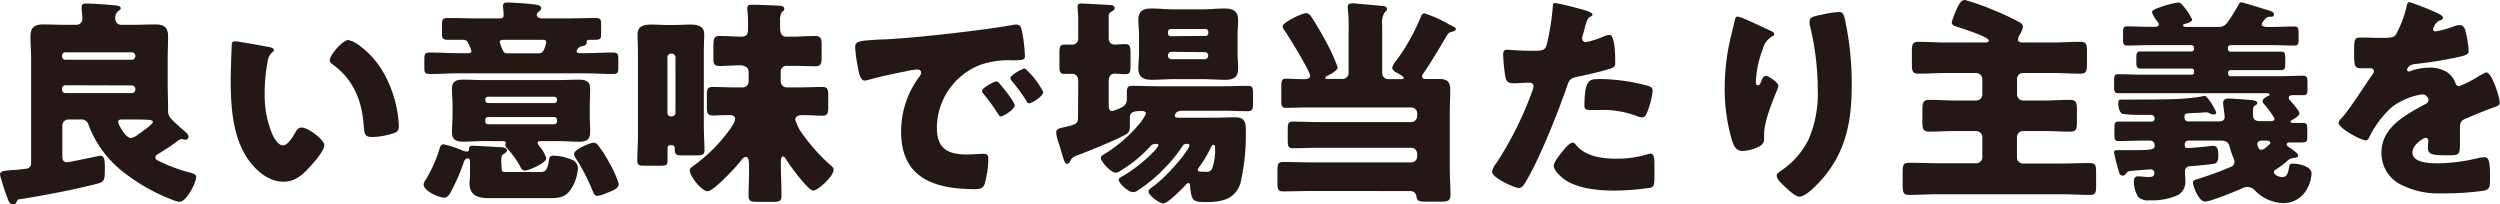
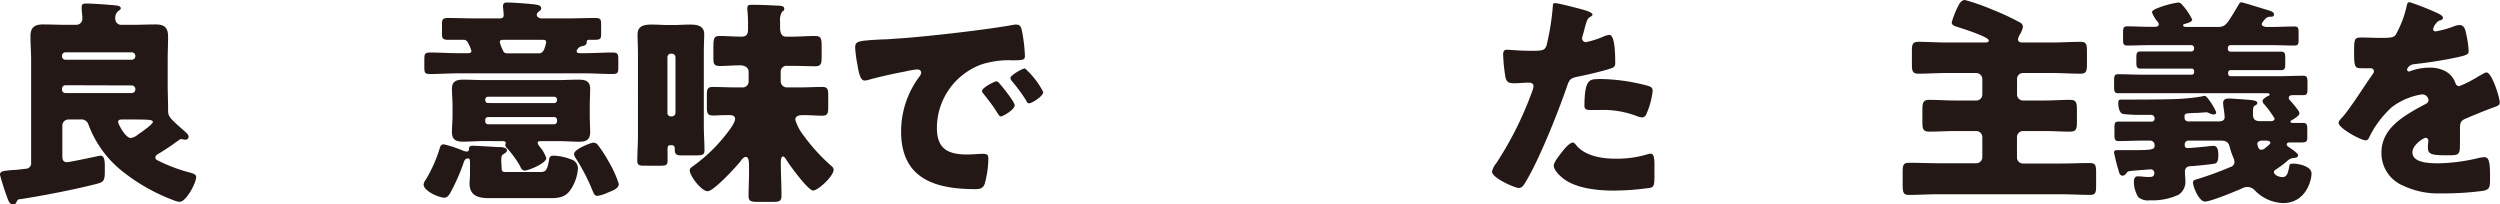
<svg xmlns="http://www.w3.org/2000/svg" viewBox="0 0 376.59 30.8">
  <defs>
    <style>.cls-1{fill:#231815;}</style>
  </defs>
  <g id="レイヤー_2" data-name="レイヤー 2">
    <g id="レイヤー_1-2" data-name="レイヤー 1">
      <path class="cls-1" d="M23.94,23.12c-.23.13-.53.29-.53.59s.17.36.36.46A23.92,23.92,0,0,0,28.63,26c.56.16.92.3.92.66,0,.92-1.51,3.74-2.49,3.74a2.85,2.85,0,0,1-.89-.23,28,28,0,0,1-7.26-4,16.22,16.22,0,0,1-5.58-7.39A1.1,1.1,0,0,0,12.12,18H10.31a.92.92,0,0,0-.92.92v4.59c0,.5.1.92.69.92.4,0,3.74-.72,4.37-.85a5.58,5.58,0,0,1,.69-.13c.59,0,.65.79.65,1.67v.69c0,1.51-.22,1.64-1.44,1.94C11,28.6,6.54,29.46,3.09,30c-.33,0-.4.06-.53.29s-.23.56-.59.56-.66-.46-.79-.85A37.58,37.58,0,0,1,0,26.34c0-.56.43-.6,1.91-.73.52,0,1.18-.1,2-.19a.82.82,0,0,0,.78-.89V9c0-1.15-.1-2.33-.1-3.52,0-1.34.6-1.8,1.91-1.8,1.15,0,2.3.06,3.45.06h1.54a.91.91,0,0,0,.92-.92c0-.39-.07-1-.1-1.34a3.92,3.92,0,0,1,0-.49c0-.43.33-.46.69-.46.92,0,3.08.16,3.84.23s1.35.09,1.35.49c0,.2-.23.29-.43.46a1.38,1.38,0,0,0-.39,1.18.88.88,0,0,0,.91.85H20c1.12,0,2.27-.06,3.39-.06s1.93.26,1.93,1.8c0,1.19-.06,2.37-.06,3.52v3.77c0,1.15.06,2.3.06,3.42v.43c0,1,.3,1.21,2.6,3.25.16.16.49.42.49.72a.48.48,0,0,1-.49.46,4,4,0,0,1-.53-.1h-.1a1,1,0,0,0-.36.16A34.82,34.82,0,0,1,23.94,23.12ZM19.87,9a.54.54,0,0,0,.52-.53V8.41a.54.54,0,0,0-.52-.53h-10a.52.52,0,0,0-.53.53V8.5A.52.52,0,0,0,9.92,9Zm-10,3.84a.52.52,0,0,0-.53.53v.13a.52.52,0,0,0,.53.52h10a.54.54,0,0,0,.52-.52V13.4a.55.55,0,0,0-.52-.53ZM18.42,18c-.26,0-.62,0-.62.36s1.11,2.43,1.9,2.43a2.26,2.26,0,0,0,1.05-.49.48.48,0,0,1,.17-.13c.36-.24,2.1-1.45,2.1-1.78S22.69,18,20,18Z" />
-       <path class="cls-1" d="M40.56,7.09c.33.07.69.17.69.46,0,.13-.1.23-.33.4a2.36,2.36,0,0,0-.62,1.44,23.88,23.88,0,0,0-.43,4.6,15.35,15.35,0,0,0,1.18,6.3c.27.56.86,1.61,1.58,1.61s1.51-1.34,1.81-1.87.52-.82,1-.82c1,0,3.42,1.87,3.42,2.66S47.36,24.4,46.8,25c-1.15,1.28-2.3,2.37-4.1,2.37-2.2,0-4.08-1.61-5.29-3.32-2.43-3.42-2.66-8.21-2.66-12.25,0-.62.13-4.6.16-5.06s.2-.52.56-.52S39.74,6.93,40.56,7.09Zm12-1c.89,0,3.48,2,4.92,4.37a17.72,17.72,0,0,1,2.43,6.73c.07.53.17,1.32.17,1.71,0,.69-.17,1-.82,1.18a11.2,11.2,0,0,1-3.12.56c-1.22,0-1.25-.43-1.35-1.68C54.52,15,53.14,11.85,50,9.62a.66.66,0,0,1-.33-.56C49.69,8.31,51.59,6,52.58,6Z" />
      <path class="cls-1" d="M75.57,25.35c0,.46.1.56.69.56h5.09c.79,0,1.05-.17,1.32-1.61.09-.59.09-.85.78-.85A7.84,7.84,0,0,1,86,24a1.43,1.43,0,0,1,1.06,1.32,6.42,6.42,0,0,1-1.22,3.41c-.82,1.12-2,1.12-3.25,1.12H73.73c-1.61,0-3-.3-3-2.24,0-.42.07-.85.07-1.28V24.59c0-.65-.07-.72-.33-.72-.43,0-.56.4-.66.72a29.19,29.19,0,0,1-2,4.5c-.19.33-.46.69-.88.69-.79,0-3.12-1-3.12-2a1.52,1.52,0,0,1,.33-.72,21.06,21.06,0,0,0,2.1-4.73c.09-.33.23-.59.62-.59a18.25,18.25,0,0,1,3,1,2.36,2.36,0,0,0,.43.09c.33,0,.36-.19.36-.49s.3-.39.56-.39,3.25.16,3.58.2c.66,0,1.58,0,1.58.52,0,.26-.3.39-.69.66-.17.16-.17.75-.17,1Zm11.3-17.6c0,.23.36.26.52.26h.76c1.38,0,2.72-.1,4.07-.1.85,0,.92.23.92,1.09v1.15c0,.78-.07,1-.89,1-1.38,0-2.72-.1-4.1-.1H68.91c-1.35,0-2.7.1-4.08.1-.85,0-.91-.2-.91-1.06V9c0-.86.06-1.09.91-1.09,1.35,0,2.73.1,4.08.1h1.64c.2,0,.46-.06.46-.33a4.55,4.55,0,0,0-.49-1.18A.72.72,0,0,0,69.73,6C69,6,68.22,6,67.49,6c-.91,0-.91-.39-.91-.92V3.71c0-.75.06-1,.91-1,1.38,0,2.73.06,4.08.06h3.64c.4,0,.66-.06.66-.49s-.1-1.12-.1-1.34c0-.5.26-.56.69-.56.69,0,2.46.13,3.18.19,1.22.14,1.88.14,1.88.69,0,.2-.1.27-.33.46s-.33.3-.33.56.39.49.69.49h4c1.35,0,2.7-.06,4.08-.06.85,0,.92.2.92,1V5c0,.76,0,1-1,1h-.79c-.33,0-.39.13-.39.43s-.3.46-.66.52a1,1,0,0,0-.72.46A.42.42,0,0,0,86.87,7.75ZM72.78,21.25c-1,0-2,.09-3,.09s-1.7-.23-1.7-1.41c0-.79.09-1.71.09-2.62V16c0-.92-.09-1.8-.09-2.62,0-1.15.69-1.38,1.7-1.38s2,.06,3,.06H84.21c1,0,1.94-.06,2.92-.06s1.77.16,1.77,1.38c0,.82-.06,1.7-.06,2.62v1.32c0,.91.06,1.83.06,2.62,0,1.15-.65,1.41-1.67,1.41s-2-.09-3-.09H81.45c-.16,0-.46,0-.46.26a1.33,1.33,0,0,0,.3.56,5.14,5.14,0,0,1,1,1.74c0,.78-2.69,1.87-3.21,1.87s-.63-.46-.79-.76a15,15,0,0,0-1.78-2.46c-.19-.2-.39-.36-.39-.62s.07-.2.07-.3c0-.29-.37-.29-.56-.29Zm10.71-5.72a.43.43,0,0,0,.42-.42V15a.43.43,0,0,0-.42-.43h-10a.41.41,0,0,0-.39.43v.1a.42.42,0,0,0,.39.42Zm-10,2.1a.41.41,0,0,0-.39.43v.23a.41.41,0,0,0,.39.43h10a.43.43,0,0,0,.42-.43v-.23a.44.44,0,0,0-.42-.43ZM75.8,6c-.23,0-.52.06-.52.32a5.46,5.46,0,0,0,.46,1.22c.13.33.26.49.65.49h4.86c.4,0,.69-.42.82-.88a4,4,0,0,0,.2-.79C82.27,6,82,6,81.71,6Zm13.6,15.5a.79.79,0,0,1,.62.29,18.61,18.61,0,0,1,1.71,2.63,15.72,15.72,0,0,1,1.48,3.28c0,.72-1,1.05-1.58,1.28a6.15,6.15,0,0,1-1.64.53c-.43,0-.56-.4-.72-.76a30.14,30.14,0,0,0-2.5-4.86,1.42,1.42,0,0,1-.3-.69C86.47,22.46,89.07,21.48,89.4,21.48Z" />
      <path class="cls-1" d="M96.1,8c0-.95-.06-1.9-.06-2.82,0-1.34,1.08-1.48,2.13-1.48.86,0,1.71.07,2.56.07h.66c.85,0,1.71-.07,2.56-.07,1,0,2.13.14,2.13,1.45,0,.56-.06,1.71-.06,2.85V18.82c0,1.34.1,2.69.1,3.8,0,.69-.23.79-1.48.79h-2c-.79,0-1-.19-1-.95,0-.56-.19-.59-.62-.59s-.46.23-.46.59c0,.59,0,1.18,0,1.77s-.23.73-.92.73H97c-.65,0-1-.07-1-.73,0-1.28.1-2.56.1-3.84Zm4.44,9a.5.5,0,0,0,.52.53h.17a.54.54,0,0,0,.52-.53V8.6a.56.56,0,0,0-.52-.52h-.17a.54.54,0,0,0-.52.52ZM119.42,5.52c1.11,0,2.23-.1,3.35-.1.92,0,1,.43,1,1.48V8.5c0,1.12-.09,1.48-1,1.48-1.11,0-2.23-.06-3.31-.06h-.86a.88.88,0,0,0-1,.92v1.41a.94.94,0,0,0,.92.92h1.84c1.18,0,2.33-.07,3.51-.07.73,0,.89.3.89,1.12v2c0,.89-.13,1.21-.92,1.21s-1.81-.09-2.73-.09c-.49,0-1.31,0-1.31.69a7.25,7.25,0,0,0,1.31,2.46,28.07,28.07,0,0,0,4,4.4c.23.19.46.36.46.69,0,.95-2.33,3.12-3.09,3.12s-3.58-3.88-4.07-4.7c-.1-.16-.3-.43-.46-.43-.33,0-.33.73-.33.92,0,1.68.1,3.35.1,5,0,.82-.33.92-1.35.92h-2.13c-1.08,0-1.48-.07-1.48-.89,0-1.18.07-2.36.07-3.51,0-.3,0-.66,0-1.05,0-.66-.07-1.32-.46-1.32s-.69.46-.85.69c-.66.82-4,4.47-4.93,4.47s-2.69-2.3-2.69-3.15c0-.3.26-.46.72-.79a23.93,23.93,0,0,0,4.66-4.5c.4-.49,1.45-1.81,1.45-2.46s-.86-.56-1.25-.56c-.92,0-1.54.06-2,.06-.79,0-1-.19-1-1.24V14.28c0-.88.13-1.18.88-1.18,1.19,0,2.34.07,3.52.07h1a.89.89,0,0,0,.89-.89V10.84c0-.76-.69-1-1.31-1-1,0-2,.1-3,.1s-1-.36-1-1.48V7.68c0-1.9,0-2.26,1-2.26s2.13.1,3.22.1c.79,0,1-.36,1-1.15V3.51a18.73,18.73,0,0,0-.1-2,1.46,1.46,0,0,1,0-.36c0-.43.36-.43.72-.43,1.15,0,2.66.07,3.84.13.69,0,1,.14,1,.46s-.17.33-.33.46a2.36,2.36,0,0,0-.3,1.48v.89c0,1.08.4,1.38.89,1.38Z" />
      <path class="cls-1" d="M128.82,7.19c0-1,.36-1.05,4-1.25.66,0,1.41-.06,2.33-.13,4.14-.26,13.66-1.34,17.67-2.1a1.31,1.31,0,0,1,.32,0c.6,0,.69.46.83,1.08a23.87,23.87,0,0,1,.42,3.65c0,.62-.36.62-1.77.65a13.62,13.62,0,0,0-4.7.59,10.21,10.21,0,0,0-6.79,9.59c0,3.12,1.64,4,4.53,4,.82,0,1.9-.1,2.36-.1.63,0,.86.1.86.72a14.78,14.78,0,0,1-.56,3.84c-.26.66-.72.76-1.41.76-6.08,0-11.17-1.58-11.17-8.67a13.77,13.77,0,0,1,2.83-8.38,1,1,0,0,0,.19-.49c0-.29-.23-.49-.59-.49a11.49,11.49,0,0,0-1.77.3c-1.74.32-4,.82-5.72,1.31a2.32,2.32,0,0,1-.46.06c-.69,0-.91-1.47-1.08-2.49A18.4,18.4,0,0,1,128.82,7.19Zm21.8,5.45c.43.49,2.23,2.73,2.23,3.22,0,.66-1.77,1.68-2.1,1.68-.16,0-.23-.1-.66-.76-.62-1-1.28-1.81-2-2.73a.54.54,0,0,1-.16-.36c0-.46,1.84-1.44,2.2-1.44C150.29,12.25,150.49,12.48,150.62,12.64Zm6.53,1.22c0,.65-1.74,1.7-2.1,1.7s-.39-.29-.49-.45a25.62,25.62,0,0,0-2.1-2.86,1,1,0,0,1-.26-.49c0-.43,1.8-1.45,2.2-1.45A12.37,12.37,0,0,1,157.15,13.86Z" />
-       <path class="cls-1" d="M162.42,12.22c0-.86-.5-1.09-.86-1.09s-.85,0-1.28,0c-.62,0-.69-.37-.69-1.22V8c0-.92.07-1.28.72-1.28l1.19,0a.89.89,0,0,0,.92-1V2.63c0-.43-.1-1.22-.1-1.64s.26-.46.62-.46,3.74.19,4.27.23c.33,0,.69.09.69.45s-.26.37-.56.6a.69.69,0,0,0-.33.72V5.71c0,.76.46,1,.89,1s1.11-.06,1.67-.06.73.32.73,1.37V9.79c0,1.05-.07,1.38-.73,1.38s-1.08-.07-1.64-.07-.92.33-.92,1.12v3.51c0,.56.07,1,.53,1a8.41,8.41,0,0,0,1.08-.39c.63-.26,1.12-.62,1.12-1.35v-.82c0-.88.06-1.24.75-1.24,1.22,0,2.43.06,3.68.06h10.18c1.21,0,2.43-.06,3.65-.06.68,0,.75.29.75,1.24V15.7c0,.75-.13,1.05-.75,1.05-1.22,0-2.44-.07-3.65-.07h-6.24c-1.05,0-1.15.66-1.15.76,0,.26.33.29.53.29H183c1,0,2-.06,3-.06,1.57,0,1.67.79,1.67,2.13a32.91,32.91,0,0,1-.82,7.85c-.85,2.43-2.89,2.79-5.19,2.79-2,0-2.17-.2-2.4-2.46,0-.3-.09-.4-.26-.4s-.29.17-.39.27c-.5.55-2.7,2.79-3.35,2.79S173,29.39,173,28.86c0-.29.39-.55.62-.72,2.1-1.44,5.55-5.55,5.55-6.24a.23.23,0,0,0-.26-.23h-.2c-.36,0-.53.23-.69.5A20.94,20.94,0,0,1,175.75,25a23.08,23.08,0,0,1-4.5,3.78,1.17,1.17,0,0,1-.59.16c-.69,0-2.14-1.31-2.14-1.87,0-.23.3-.36.46-.46,2.76-1.55,5.52-4.27,5.52-4.76,0-.17-.23-.17-.36-.17a1,1,0,0,0-.89.4,20.23,20.23,0,0,1-4.37,3.58,1.84,1.84,0,0,1-.82.36c-.69,0-2.23-1.64-2.23-2.24,0-.29.29-.42.56-.59a21,21,0,0,0,5.09-4.36,7,7,0,0,0,1.15-1.71c0-.3-.33-.4-.59-.4-1,0-1.84.07-1.84.92,0,.27,0,.89,0,1.32,0,.65-.07,1-.69,1.34-1.87,1-5.45,2.43-7.45,3.19a1.21,1.21,0,0,0-.79.69c-.13.23-.23.49-.49.49s-.37-.16-.5-.52c-.19-.53-.46-1.52-.85-2.76a5.43,5.43,0,0,1-.33-1.38c0-.66.53-.69,1.41-.89,1.71-.43,1.88-.52,1.88-1.51ZM181.13,1.41c1.12,0,2.23-.13,3.38-.13s2,.36,2,1.74c0,.76-.09,1.51-.09,2.43V7.88c0,.89.09,1.68.09,2.43,0,1.35-.72,1.71-1.93,1.71s-2.3-.1-3.42-.1h-4.3c-1.12,0-2.23.1-3.38.1s-2-.33-2-1.71c0-.75.1-1.54.1-2.43V5.45c0-.92-.1-1.67-.1-2.43,0-1.35.69-1.74,1.94-1.74s2.29.13,3.41.13Zm.46,4a.41.41,0,0,0,.43-.39V4.79a.43.43,0,0,0-.43-.42h-5.22a.43.43,0,0,0-.43.42v.27a.41.41,0,0,0,.43.39Zm-5.12,2.4a.52.52,0,0,0-.53.52v.07a.52.52,0,0,0,.53.52h5a.52.52,0,0,0,.53-.52V8.37a.5.5,0,0,0-.53-.52Zm6,14.28a20.1,20.1,0,0,1-1.91,3.19c-.06.1-.13.16-.13.26,0,.3.26.3.59.33a4.36,4.36,0,0,0,.62,0,.84.84,0,0,0,1-.62,8.32,8.32,0,0,0,.39-3c0-.17,0-.43-.23-.43S182.51,22,182.45,22.13Z" />
-       <path class="cls-1" d="M197.62,28.77c-1.44,0-2.89.06-4.33.06-.79,0-.86-.36-.86-1.31V25.74c0-1,.07-1.34.86-1.34,1.44,0,2.89.06,4.33.06h14.94a.89.89,0,0,0,.92-.92v-.36a.9.9,0,0,0-.92-.92H198.67c-1.31,0-2.59.07-3.9.07-.73,0-.79-.33-.79-1.28V19.6c0-1,.06-1.28.79-1.28,1.31,0,2.59.07,3.9.07h13.89a.92.92,0,0,0,.92-.92v-.36a.89.89,0,0,0-.92-.92H196.7c-1.08,0-2.13.06-3,.06-.62,0-.69-.36-.69-1.08v-1.9c0-1.12.07-1.42.69-1.42s1.58.07,2.33.07h.46c.4,0,.86-.07.86-.53,0-.65-3.32-6.07-3.91-6.89a.87.87,0,0,1-.23-.53c0-.62,3-2,3.55-2a1,1,0,0,1,.75.53c.46.66,1.61,2.59,2,3.35a29.17,29.17,0,0,1,2,4.3c0,.49-1.18,1.08-1.58,1.28-.13.07-.29.13-.29.3s.13.16.36.16h2.23a.91.91,0,0,0,.92-.92V4.24a21,21,0,0,0-.13-3V1c0-.43.33-.49.69-.49s.59,0,.85.06c1.22.1,2.43.2,3.65.33.26,0,.72.07.72.46,0,.23-.13.29-.36.52a3,3,0,0,0-.36,1.91c0,.49,0,1.05,0,1.54V11a.9.9,0,0,0,.92.92h1.87c.23,0,.46,0,.46-.2s-1-.75-1.21-.85-.53-.36-.53-.66a2.36,2.36,0,0,1,.53-1,25.28,25.28,0,0,0,2.3-3.58,34.48,34.48,0,0,0,1.51-3.15c.1-.27.23-.46.56-.46a18.94,18.94,0,0,1,3.51,1.57,3.06,3.06,0,0,0,.43.23c.46.2.75.36.75.56s-.26.3-.43.36c-.68.17-.68.2-1.05.82-.82,1.38-2.52,4.24-3.41,5.49a.89.89,0,0,0-.2.46c0,.29.3.39.53.39l2.07,0c1.28,0,1.64.49,1.64,1.7s-.07,2.3-.07,3.45v8.11c0,1.38.1,2.76.1,4.14,0,1-.39,1.08-1.64,1.08h-1.61c-1.58,0-1.74-.06-1.87-.78a.91.91,0,0,0-1-.82Z" />
      <path class="cls-1" d="M238.28,1.41c.63.17,1.61.46,1.61.79,0,.16-.2.26-.33.33-.46.23-.59.75-.88,1.84q-.1.43-.3,1.08a2.51,2.51,0,0,0-.06.3.56.56,0,0,0,.62.59,13.72,13.72,0,0,0,2.66-.86,3.09,3.09,0,0,1,.82-.23c.89,0,.89,3.25.89,4.24,0,.46-.14.66-.66.82-1.31.43-3.42.92-4.7,1.18s-1.51.33-1.9,1.51c-1.38,4-4.2,11.1-6.3,14.52-.27.42-.46.79-1,.79s-4-1.48-4-2.47a3.17,3.17,0,0,1,.66-1.28,51.64,51.64,0,0,0,5.39-10.8A2.45,2.45,0,0,0,231,13c0-.46-.37-.55-.73-.55-.65,0-1.44.09-2.16.09s-1.12-.09-1.32-.82a25,25,0,0,1-.36-3.48c0-.42.07-.75.59-.75.33,0,1.81.16,3.52.16s2.16,0,2.43-.82a37.11,37.11,0,0,0,.95-6c0-.2.06-.36.26-.36C234.64.43,237.69,1.25,238.28,1.41Zm-.82,20.49c1.35,1.61,3.84,2,5.81,2a15.74,15.74,0,0,0,5-.69,1.29,1.29,0,0,1,.36-.06c.53,0,.59.72.59,1.77v1c0,1.8,0,2.2-.59,2.36a38.63,38.63,0,0,1-5.55.43c-2.33,0-5.51-.3-7.45-1.71-.53-.39-1.58-1.31-1.58-2.07,0-.56,1.22-2,1.61-2.5.27-.29.86-.95,1.25-.95C237.1,21.44,237.33,21.74,237.46,21.9Zm3.22-10a28.57,28.57,0,0,1,7.45,1c.46.13.82.26.82.78a11.72,11.72,0,0,1-1,3.62.69.69,0,0,1-.62.39,2.89,2.89,0,0,1-.83-.23,14.33,14.33,0,0,0-5.64-.89h-1.19c-.75,0-1-.1-1-.69C238.71,12.12,239.37,11.92,240.68,11.92Z" />
-       <path class="cls-1" d="M266.63,4.6c.46.19.62.33.62.56s-.1.23-.26.29a3.1,3.1,0,0,0-1.45,1.94,15.85,15.85,0,0,0-1.05,4.89c0,.2,0,.56.3.56s.33-.16.52-.62.37-.79.73-.79,1.84,1,1.84,1.48a1.59,1.59,0,0,1-.14.55c-.75,1.84-2,4.83-2,6.7V21c0,.76-.69,1.09-1.31,1.32a5.67,5.67,0,0,1-1.94.42c-1,0-1.31-.75-1.57-1.54a27.34,27.34,0,0,1-1.12-7.85,33.27,33.27,0,0,1,.79-7.22c.2-.86.43-1.74.62-2.63.13-.56.2-1,.5-1C262.36,2.53,265.31,4,266.63,4.6Zm7.81-2.4a16.84,16.84,0,0,1,2.5-.39c.62,0,.75.23.95,1a46.42,46.42,0,0,1,1.05,10c0,5.65-.95,10.51-5,14.75-.62.65-2,2.06-2.92,2.06-.53,0-1.48-.88-1.87-1.24-.83-.76-1.51-1.38-1.51-1.94,0-.2.13-.36.55-.66A12.15,12.15,0,0,0,272.44,21a17.37,17.37,0,0,0,1.38-7.52,41,41,0,0,0-1.22-9.78,2.8,2.8,0,0,1,0-.5C272.57,2.63,273,2.5,274.44,2.2Z" />
      <path class="cls-1" d="M304.76,11a.88.88,0,0,0-.92.92v2.3a.9.9,0,0,0,.92.92H308c1.28,0,2.53-.1,3.81-.1.95,0,1.05.43,1.05,1.51v1.74c0,1.18-.1,1.54-1.08,1.54-1.25,0-2.53-.09-3.78-.09h-3.25a.91.91,0,0,0-.92.91v3.06a.9.9,0,0,0,.92.92h5.65c1.48,0,2.92-.07,4.4-.07.88,0,.95.36.95,1.48v1.9c0,1.06-.07,1.42-.92,1.42-1.48,0-2.95-.1-4.43-.1H292c-1.48,0-3,.1-4.47.1-.85,0-.92-.43-.92-1.61V26c0-1.12.07-1.48,1-1.48,1.47,0,3,.07,4.43.07h5.65a.91.91,0,0,0,.92-.92V20.65a.92.92,0,0,0-.92-.91h-3.25c-1.25,0-2.53.09-3.78.09-1,0-1.08-.39-1.08-1.57V16.55c0-1.08.13-1.51,1.05-1.51,1.28,0,2.53.1,3.81.1h3.25a.91.91,0,0,0,.92-.92v-2.3a.92.92,0,0,0-.92-.92H293.1c-1.38,0-2.72.1-4.1.1-.92,0-1-.39-1-1.54V7.65c0-1,.13-1.35,1-1.35,1.38,0,2.72.1,4.1.1h6c.2,0,.49-.06.49-.29,0-.59-4.3-1.91-5-2.14-.29-.09-.59-.26-.59-.62A14.21,14.21,0,0,1,295,.85c.2-.39.49-.85,1-.85a34.45,34.45,0,0,1,4.27,1.51,36.32,36.32,0,0,1,4,1.87.78.78,0,0,1,.46.66,3.44,3.44,0,0,1-.46,1.15,2,2,0,0,0-.13.23,1.73,1.73,0,0,0-.16.52c0,.43.42.46.75.46h4.53c1.38,0,2.76-.1,4.11-.1.92,0,1,.37,1,1.48V9.59c0,1.15-.1,1.51-1,1.51-1.35,0-2.73-.1-4.11-.1Z" />
      <path class="cls-1" d="M336,6.8a.4.4,0,0,0-.4.42v.14a.38.38,0,0,0,.4.42h4.49c1.05,0,2.1,0,3.12,0,.56,0,.63.29.63.89v1c0,.6-.07.89-.63.89-1,0-2.07,0-3.12,0H336a.36.36,0,0,0-.36.36v.2a.36.36,0,0,0,.36.36h7.23c1.24,0,2.49-.07,3.74-.07.56,0,.62.3.62,1v1c0,.62-.06.92-.59.92s-1.11,0-1.67,0c-.26,0-.56.1-.56.4a.49.49,0,0,0,.16.36,15.09,15.09,0,0,1,1.22,1.48,1.05,1.05,0,0,1,.23.49c0,.36-.79.85-1.09,1-.09.06-.26.13-.26.26s.17.2.26.2c.56,0,1.09,0,1.65,0s.62.27.62,1v1.18c0,.62-.13.76-.95.76-.4,0-.95,0-1.74,0-.2,0-.4.07-.4.3s.17.29.3.39c.33.23,1.41.92,1.41,1.25s-.46.39-.69.39a1.64,1.64,0,0,0-1.05.56,17,17,0,0,1-1.67,1.22.42.42,0,0,0-.23.36c0,.43.78.75,1.28.75.75,0,.85-.82,1-1.44.06-.46.06-.59.62-.59.82,0,2.76.39,2.76,1.48s-.88,4.46-4.3,4.46a6.21,6.21,0,0,1-4.27-1.94,1.55,1.55,0,0,0-1.12-.49,2.11,2.11,0,0,0-.95.3c-1,.42-4.53,1.9-5.42,1.9s-1.8-2.23-1.8-2.86c0-.29.2-.39.46-.46A49,49,0,0,0,336,25.15a.77.77,0,0,0,.59-.75,1.6,1.6,0,0,0-.14-.59,11.52,11.52,0,0,1-.59-1.71c-.19-.79-.65-.92-1.41-.92h-4.83a.54.54,0,0,0-.52.53v.16c0,.26.13.43.39.43.46,0,1.88-.13,2.89-.23a10,10,0,0,1,1.05-.1c.66,0,.73.82.73,1.31s0,1.22-.5,1.35c-.23.1-3,.36-3.44.39-.6,0-1.09.13-1.09.86,0,.49.07,1,.07,1.44a2.34,2.34,0,0,1-1,2,9.24,9.24,0,0,1-4.34.85,2.28,2.28,0,0,1-1.74-.46,4.31,4.31,0,0,1-.68-2.36c0-.4.13-.79.59-.79s1.05.1,1.57.1.92,0,.92-.63a.52.52,0,0,0-.52-.52c-.07,0-2.66.19-2.93.23-.52.06-.55.06-.85.46a.62.62,0,0,1-.49.26c-.4,0-.53-.46-.59-.76a27.88,27.88,0,0,1-.69-2.72c0-.33.23-.36.49-.36h.62c.43,0,.86,0,1.28,0,3.45,0,3.72-.07,3.72-.72V21.8a.66.66,0,0,0-.66-.62h-1.05c-1.25,0-2.47.07-3.71.07-.56,0-.63-.27-.63-1V19.18c0-.59.07-.86.59-.86,1.25,0,2.5,0,3.75,0h1.28a.42.42,0,0,0,.43-.43v-.07a.53.53,0,0,0-.56-.52c-.4,0-.79,0-1.19,0a21.66,21.66,0,0,1-3-.13c-.59-.13-.72-1.12-.72-1.64s.16-.53.55-.53c2.37,0,5.29,0,7.39-.06a31.61,31.61,0,0,0,4.57-.4,2.29,2.29,0,0,1,.52-.1c.4,0,1.71,2.2,1.71,2.5s-.26.3-.43.3a1.66,1.66,0,0,1-.55-.17,2,2,0,0,0-.46-.16l-1.42.1c-.82,0-1.31.06-1.57.09a.36.36,0,0,0-.33.4v.26a.54.54,0,0,0,.52.53h4.6c.43,0,.92-.1.92-.63s-.23-1.77-.23-2.13c0-.56.4-.69.89-.69.26,0,2.16.13,2.53.16.75.07,1.74.07,1.74.53,0,.16-.2.29-.4.39s-.26.36-.26,1v.33c0,.79.39,1,1.12,1h1.41c.29,0,.72,0,.72-.4a14.25,14.25,0,0,0-1.61-2.2.7.7,0,0,1-.2-.43c0-.32.6-.65.86-.78.1,0,.2-.1.2-.23s-.2-.17-.37-.17H322.83c-1.28,0-2.53,0-3.78,0-.52,0-.59-.3-.59-1v-1c0-.56.07-.86.59-.86,1.25,0,2.5.07,3.78.07h7.32a.36.36,0,0,0,.36-.36v-.2a.36.36,0,0,0-.36-.36h-4.6c-1.05,0-2.07,0-3.12,0-.55,0-.62-.29-.62-.95V8.7c0-.69.07-.95.66-.95,1,0,2.07,0,3.08,0h4.53a.41.41,0,0,0,.43-.42V7.22a.43.43,0,0,0-.43-.42h-6.24c-1.14,0-2.26.06-3.41.06-.56,0-.62-.26-.62-.92V4.86c0-.59.06-.89.59-.89,1.15,0,2.3.07,3.44.07h.7c.36,0,.65-.07.65-.39a.64.64,0,0,0-.2-.4,4.7,4.7,0,0,1-.82-1.38c0-.2.13-.29.46-.49a14.53,14.53,0,0,1,3.48-1,.71.71,0,0,1,.53.26,9.39,9.39,0,0,1,1.58,2.3c0,.33-.6.53-1,.63s-.36.16-.36.29.3.2.43.2h4.73c1.25,0,1.38-.3,3.15-3.28.16-.27.23-.43.46-.43s3.38,1,3.91,1.15c.33.1,1,.26,1,.65s-.29.37-.56.37a1,1,0,0,0-.78.36c-.17.19-.5.56-.5.79s.43.39.69.39h.82c1.15,0,2.27-.07,3.42-.07.56,0,.62.27.62.92V6.08c0,.55-.1.78-.59.78-1.15,0-2.3-.06-3.45-.06Zm4.79,14.38c-.33,0-.76.1-.76.53a2.18,2.18,0,0,0,.14.46.47.47,0,0,0,.49.39.91.91,0,0,0,.56-.26c.62-.5.78-.63.78-.82s-.39-.3-.62-.3Z" />
      <path class="cls-1" d="M367,1.9c.59.27,1,.5,1,.79s-.37.36-.6.43a2.1,2.1,0,0,0-.88,1.25c0,.26.16.36.39.36A14.87,14.87,0,0,0,369.56,4a2.89,2.89,0,0,1,.92-.23c.72,0,.89.69,1,1.28a14.71,14.71,0,0,1,.39,2.66c0,.49-.29.62-2.1,1s-4,.72-6.07.95c-1.05.13-1.12.86-1.12.89s.16.23.3.23a1.25,1.25,0,0,0,.29-.1,8.16,8.16,0,0,1,2.79-.49,4.88,4.88,0,0,1,2.37.52,3.25,3.25,0,0,1,1.57,1.87.59.59,0,0,0,.56.4,18.46,18.46,0,0,0,3-1.55l.66-.36a1.26,1.26,0,0,1,.43-.16c.82,0,2,3.78,2,4.53,0,.43-.33.53-1,.76-1.57.59-2.56,1-4.07,1.64-.79.33-.92.62-.92,1.51,0,.39,0,1.18,0,1.9,0,2.1,0,2.14-1.88,2.14-2.26,0-2.95-.1-2.95-1.12,0-.29,0-.59.06-.89v-.16a.41.41,0,0,0-.39-.46c-.33,0-2,1.05-2,2.2,0,1.64,2.79,1.64,3.94,1.64a27.63,27.63,0,0,0,6.11-.82,4.34,4.34,0,0,1,.82-.1c.79,0,.82,1.19.82,3.29,0,1.24-.07,1.57-1,1.77a44.22,44.22,0,0,1-6.37.39A12.28,12.28,0,0,1,362.07,28,5.32,5.32,0,0,1,358.73,23c0-3.08,2.33-4.86,4.72-6.27.56-.33,1.22-.69,1.81-1,.3-.14.56-.3.56-.66a.94.94,0,0,0-1-.85,10.08,10.08,0,0,0-4.5,1.9,15,15,0,0,0-3.48,4.66.53.53,0,0,1-.49.36c-.72,0-4.07-1.83-4.07-2.62,0-.27.19-.46.59-.89,1.34-1.54,3.48-5,4.53-6.43.16-.24.2-.33.2-.46a.47.47,0,0,0-.5-.46c-.39,0-.85,0-1.28,0-1.11,0-1.21-.1-1.21-2.56,0-2,.13-2.07,1.18-2.07.72,0,1.9.06,3,.06,1.61,0,1.9-.13,2.16-.59a15.93,15.93,0,0,0,1.55-4.07c.1-.49.16-.72.49-.72A40.57,40.57,0,0,1,367,1.9Z" />
    </g>
  </g>
</svg>